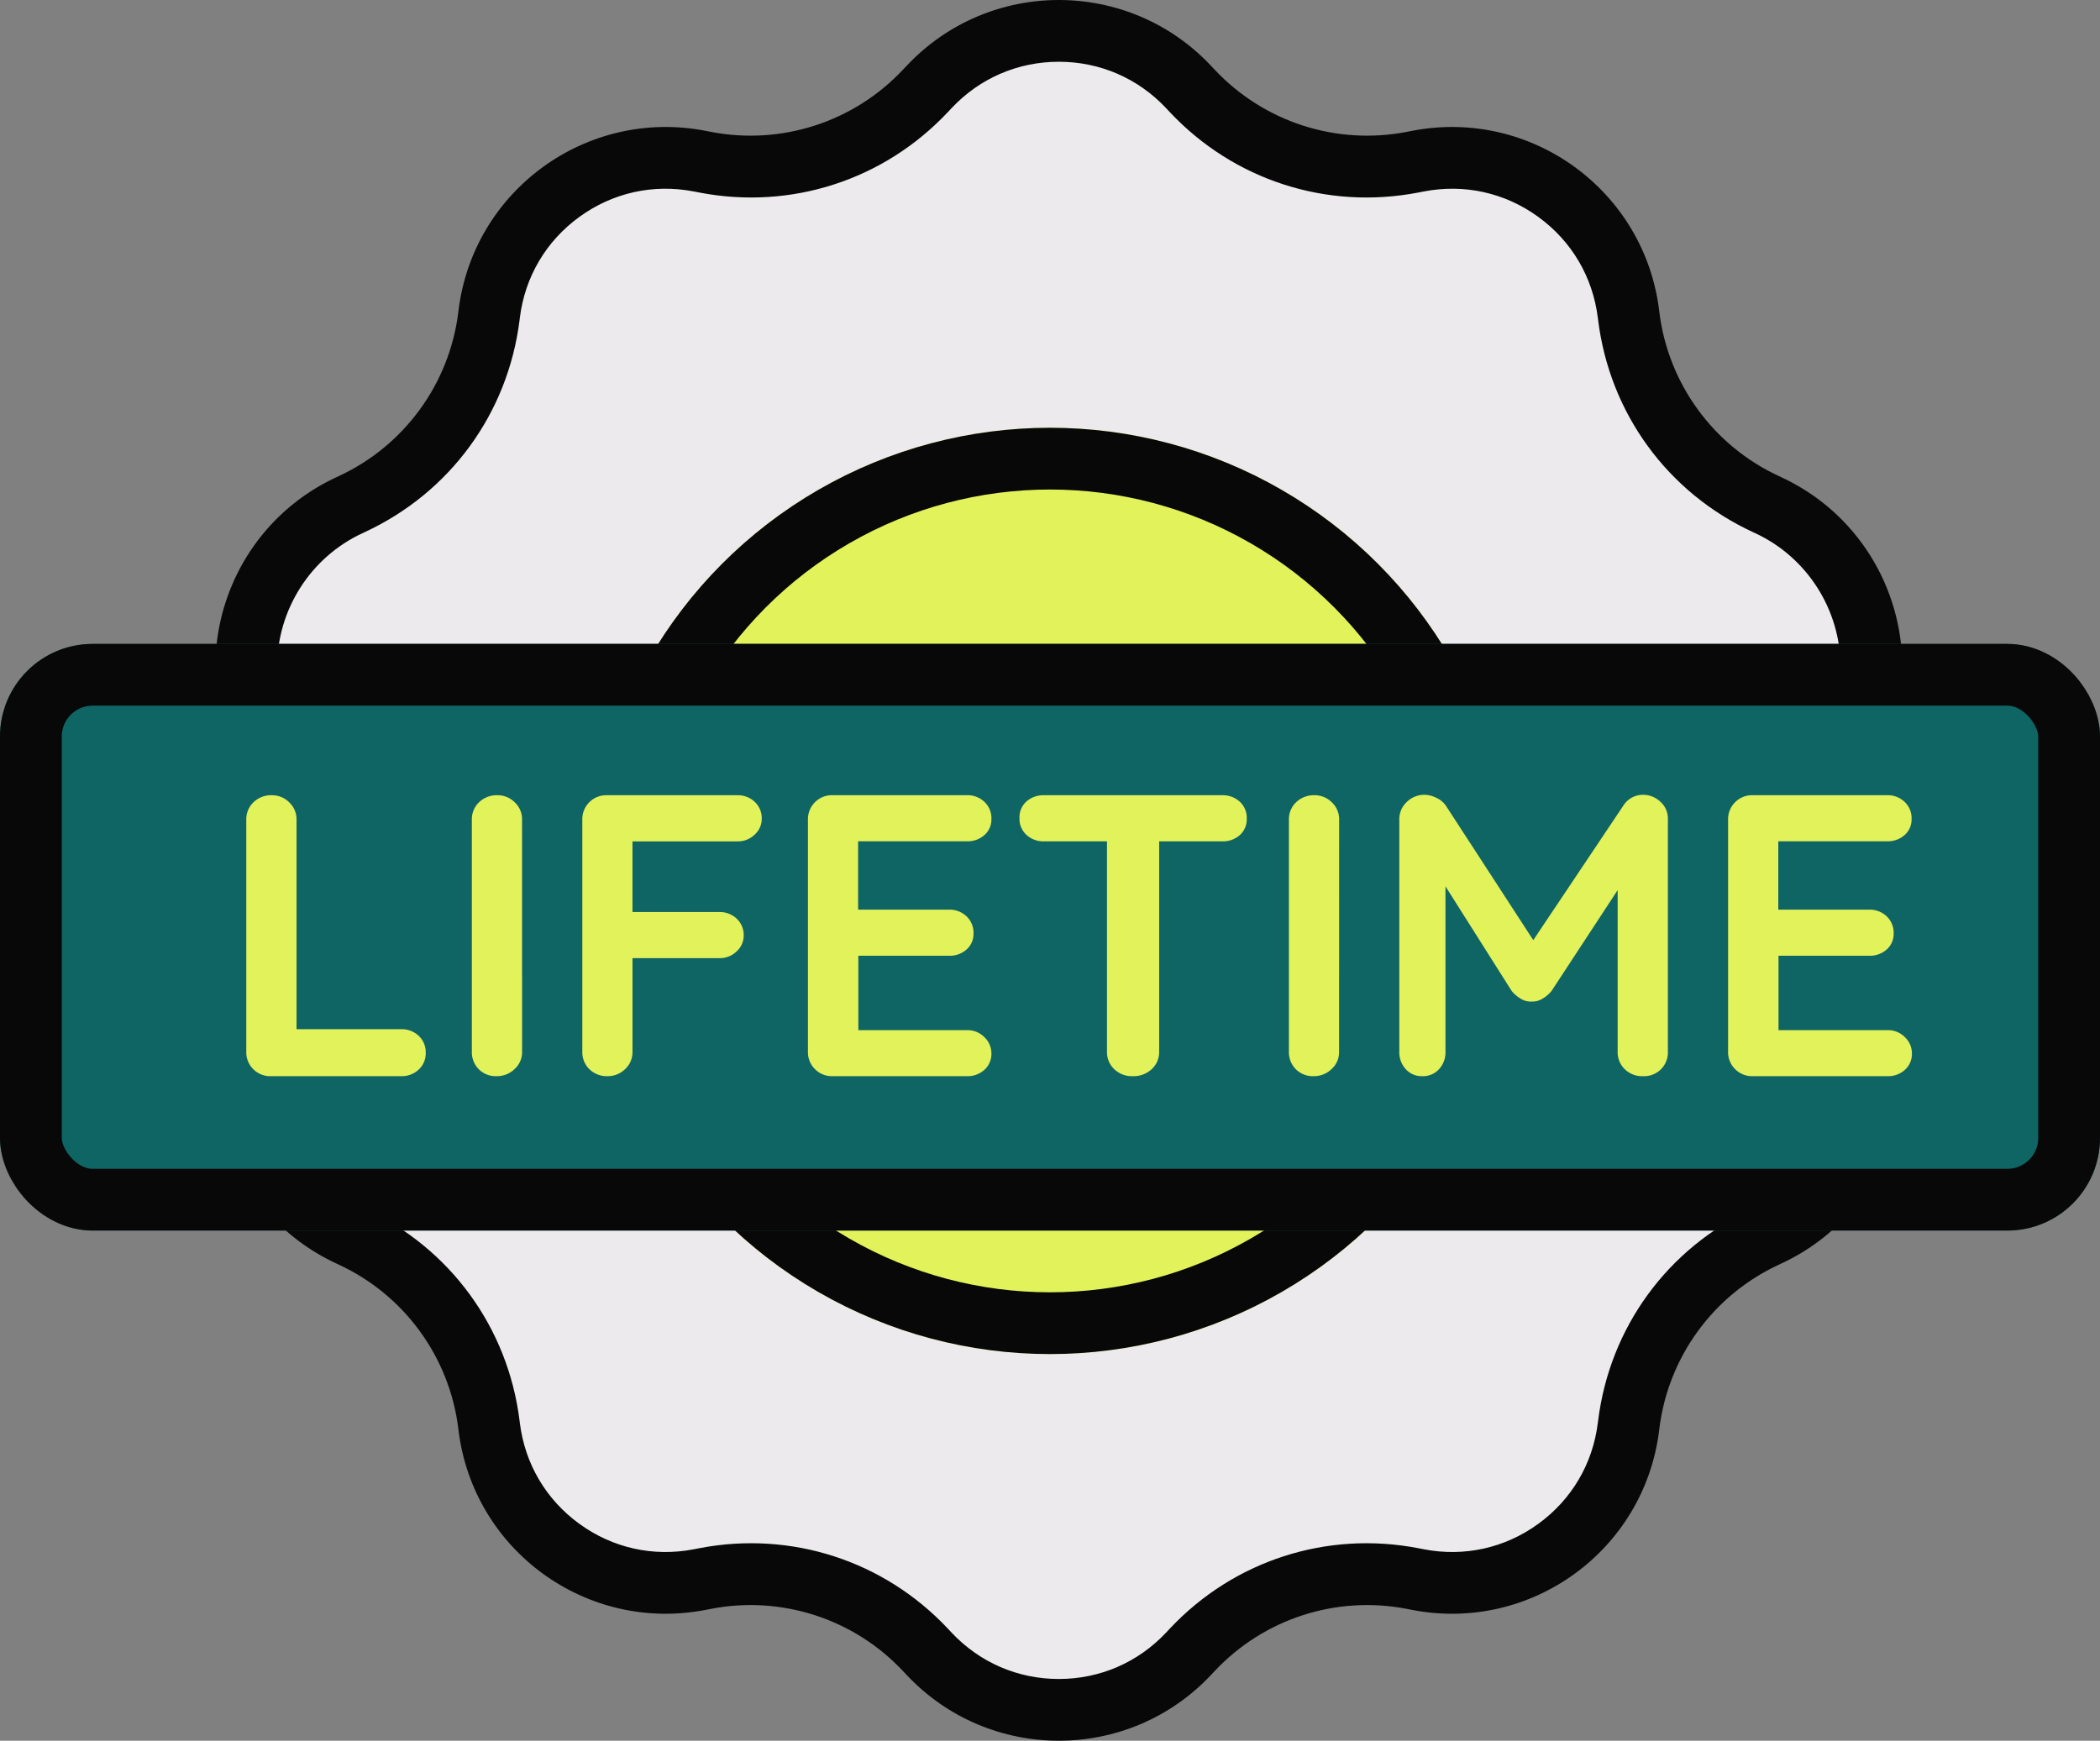
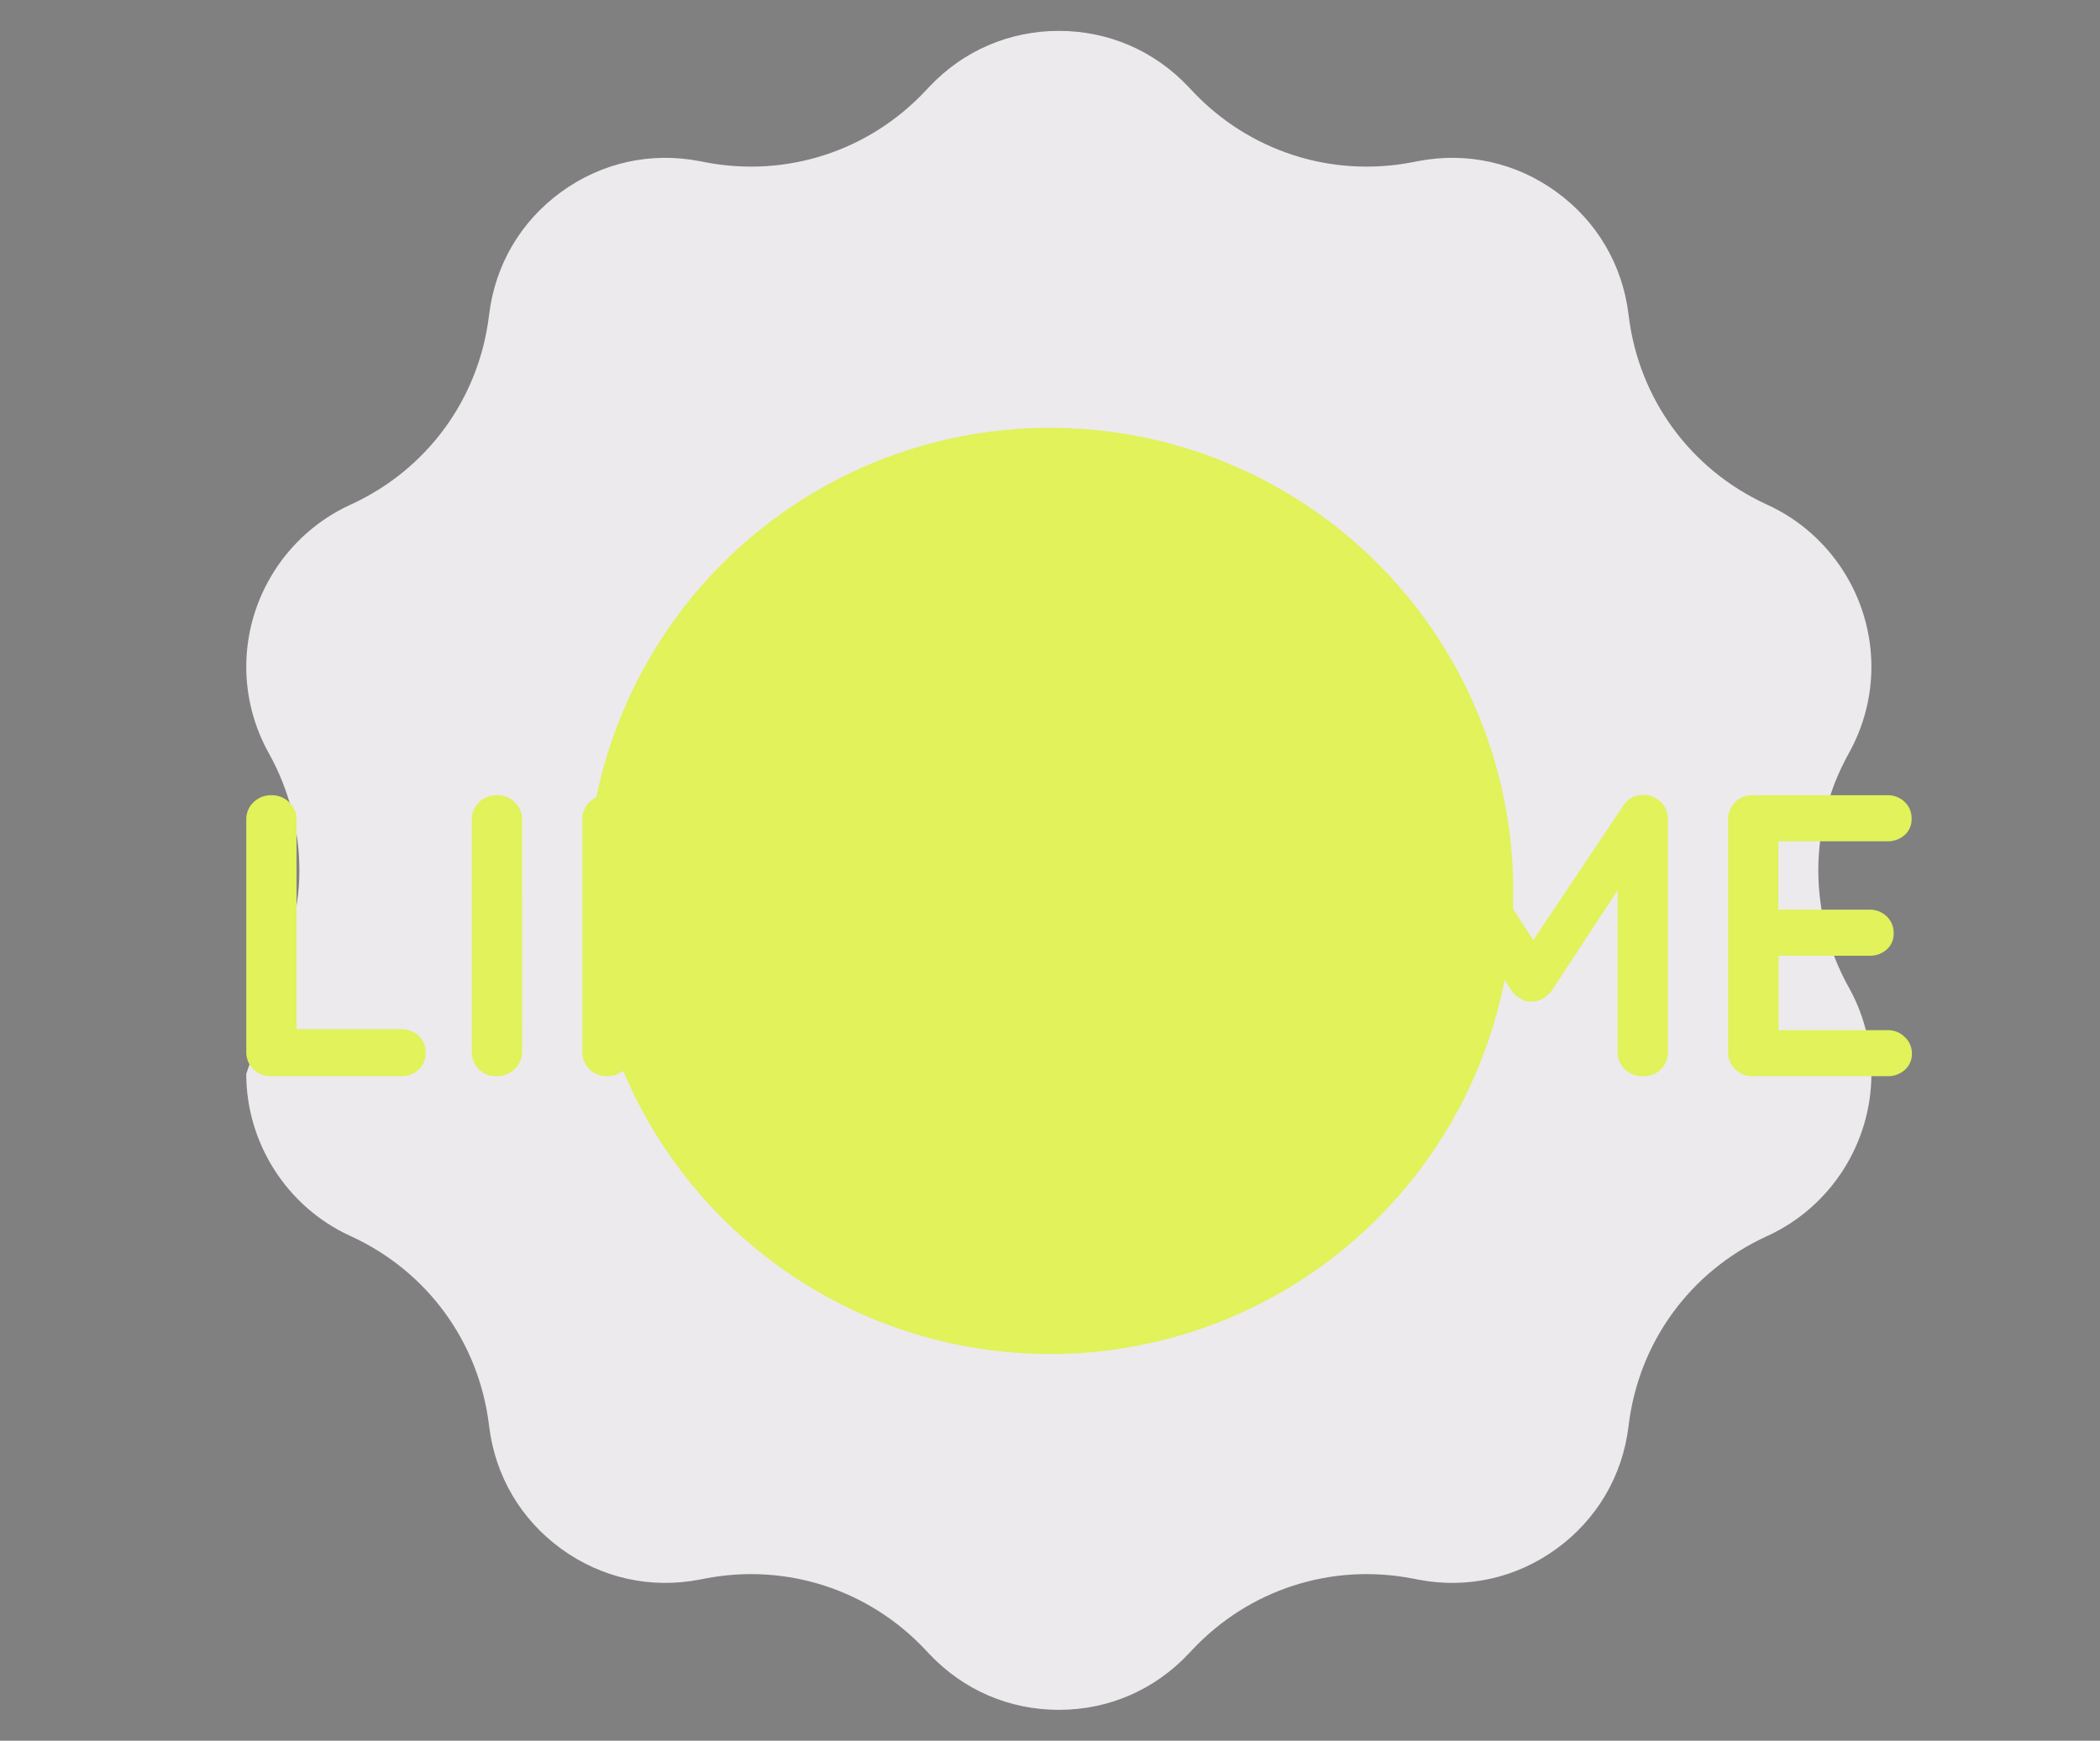
<svg xmlns="http://www.w3.org/2000/svg" width="68" height="56.377" viewBox="0 0 68 56.377">
  <rect x="0" y="0" width="68" height="56.377" fill="#808080" stroke="none" />
  <g id="Icon_-_Lifetime_battery_warranty" data-name="Icon - Lifetime battery warranty" transform="translate(-16 -3444)">
    <g id="Path_206" data-name="Path 206" transform="translate(77.598 3444) rotate(90)" fill="#eceaec">
-       <path d="M 34.779 53.624 C 33.804 53.624 32.834 53.37 31.975 52.89 C 30.82 52.245 29.511 51.904 28.188 51.904 C 26.866 51.904 25.557 52.245 24.402 52.89 C 23.543 53.37 22.573 53.624 21.598 53.624 C 19.356 53.624 17.3 52.311 16.359 50.278 L 16.328 50.21 C 15.194 47.76 12.917 46.098 10.237 45.766 L 10.169 45.757 C 8.568 45.559 7.165 44.731 6.216 43.426 C 5.268 42.121 4.913 40.531 5.218 38.947 L 5.254 38.761 C 5.76 36.134 4.898 33.471 2.949 31.637 L 2.815 31.511 C 1.645 30.41 1 28.919 1 27.312 C 1 25.705 1.645 24.214 2.815 23.113 L 2.949 22.986 C 4.898 21.153 5.76 18.49 5.254 15.863 L 5.218 15.677 C 4.913 14.093 5.268 12.502 6.216 11.198 C 7.165 9.893 8.568 9.065 10.169 8.866 L 10.237 8.858 C 12.917 8.526 15.194 6.864 16.328 4.413 L 16.359 4.345 C 17.3 2.313 19.356 1 21.598 1 C 22.573 1 23.543 1.254 24.402 1.734 C 25.557 2.379 26.866 2.719 28.188 2.719 C 29.511 2.719 30.82 2.379 31.975 1.734 C 32.834 1.254 33.804 1 34.779 1 C 37.021 1 39.077 2.313 40.018 4.345 L 40.049 4.413 C 41.183 6.864 43.46 8.526 46.14 8.858 L 46.208 8.866 C 47.808 9.065 49.212 9.893 50.161 11.198 C 51.109 12.502 51.464 14.093 51.159 15.677 L 51.123 15.863 C 50.617 18.49 51.479 21.153 53.428 22.986 L 53.562 23.113 C 54.732 24.214 55.377 25.705 55.377 27.312 C 55.377 28.919 54.732 30.41 53.562 31.511 L 53.428 31.637 C 51.479 33.471 50.617 36.134 51.123 38.761 L 51.159 38.947 C 51.464 40.531 51.109 42.121 50.161 43.426 C 49.212 44.731 47.808 45.559 46.208 45.757 L 46.14 45.766 C 43.46 46.098 41.183 47.76 40.049 50.21 L 40.018 50.278 C 39.077 52.311 37.021 53.624 34.779 53.624 Z" stroke="none" />
-       <path d="M 21.598 2 C 19.744 2 18.044 3.086 17.267 4.765 L 17.235 4.833 C 15.955 7.6 13.385 9.475 10.36 9.85 L 10.292 9.859 C 8.969 10.023 7.809 10.707 7.025 11.786 C 6.241 12.864 5.948 14.179 6.2 15.488 L 6.236 15.674 C 6.807 18.639 5.834 21.645 3.635 23.715 L 3.5 23.841 C 2.533 24.751 2 25.984 2 27.312 C 2 28.64 2.533 29.873 3.5 30.783 L 3.634 30.909 C 5.834 32.978 6.807 35.984 6.236 38.95 L 6.2 39.136 C 5.948 40.445 6.241 41.76 7.025 42.838 C 7.809 43.917 8.969 44.601 10.292 44.765 L 10.36 44.773 C 13.385 45.149 15.955 47.024 17.235 49.79 L 17.267 49.858 C 18.044 51.538 19.744 52.624 21.598 52.624 C 22.403 52.624 23.204 52.414 23.914 52.017 C 25.218 51.289 26.696 50.904 28.188 50.904 C 29.681 50.904 31.159 51.289 32.463 52.017 C 33.183 52.42 33.963 52.624 34.779 52.624 C 36.633 52.624 38.333 51.538 39.11 49.858 L 39.142 49.79 C 40.422 47.024 42.992 45.149 46.017 44.773 L 46.085 44.765 C 47.408 44.601 48.568 43.917 49.352 42.838 C 50.136 41.76 50.429 40.445 50.177 39.136 L 50.141 38.95 C 49.57 35.984 50.543 32.978 52.742 30.909 L 52.877 30.783 C 53.844 29.873 54.377 28.64 54.377 27.312 C 54.377 25.984 53.844 24.751 52.877 23.841 L 52.742 23.715 C 50.543 21.646 49.57 18.639 50.141 15.674 L 50.177 15.488 C 50.429 14.179 50.136 12.864 49.352 11.786 C 48.568 10.707 47.408 10.023 46.085 9.859 L 46.017 9.85 C 42.992 9.475 40.422 7.6 39.142 4.833 L 39.11 4.765 C 38.333 3.085 36.633 2 34.779 2 C 33.974 2 33.173 2.21 32.463 2.607 C 31.159 3.335 29.681 3.719 28.188 3.719 C 26.696 3.719 25.218 3.335 23.914 2.607 C 23.194 2.204 22.414 2 21.598 2 M 21.598 0 C 22.712 -3.814697265625e-05 23.843 0.276 24.89 0.861 L 24.89 0.861 C 26.94 2.006 29.437 2.006 31.487 0.861 L 31.487 0.861 C 34.926 -1.06 39.271 0.351 40.925 3.925 L 40.957 3.993 C 41.938 6.114 43.944 7.578 46.263 7.866 L 46.331 7.874 C 50.215 8.356 52.881 12.023 52.141 15.866 L 52.105 16.052 C 51.667 18.328 52.424 20.67 54.113 22.258 L 54.247 22.385 C 57.087 25.056 57.087 29.568 54.247 32.239 L 54.113 32.366 C 52.424 33.954 51.667 36.296 52.105 38.572 L 52.141 38.758 C 52.881 42.601 50.215 46.268 46.331 46.75 L 46.263 46.758 C 43.944 47.046 41.938 48.51 40.957 50.63 L 40.925 50.698 C 39.271 54.273 34.926 55.684 31.487 53.763 L 31.487 53.763 C 29.437 52.618 26.94 52.618 24.89 53.763 C 21.451 55.684 17.106 54.273 15.452 50.698 L 15.42 50.63 C 14.439 48.51 12.433 47.046 10.114 46.758 L 10.046 46.75 C 6.162 46.268 3.496 42.601 4.236 38.758 L 4.272 38.572 C 4.71 36.296 3.952 33.954 2.264 32.366 L 2.13 32.239 C -0.71 29.568 -0.71 25.056 2.13 22.385 L 2.264 22.258 C 3.952 20.67 4.71 18.328 4.272 16.052 L 4.236 15.866 C 3.496 12.023 6.162 8.356 10.046 7.874 L 10.114 7.866 C 12.433 7.578 14.439 6.114 15.42 3.993 L 15.452 3.925 C 16.602 1.44 19.055 8.7738037109375e-05 21.598 0 Z" stroke="none" fill="#080808" />
+       <path d="M 34.779 53.624 C 30.82 52.245 29.511 51.904 28.188 51.904 C 26.866 51.904 25.557 52.245 24.402 52.89 C 23.543 53.37 22.573 53.624 21.598 53.624 C 19.356 53.624 17.3 52.311 16.359 50.278 L 16.328 50.21 C 15.194 47.76 12.917 46.098 10.237 45.766 L 10.169 45.757 C 8.568 45.559 7.165 44.731 6.216 43.426 C 5.268 42.121 4.913 40.531 5.218 38.947 L 5.254 38.761 C 5.76 36.134 4.898 33.471 2.949 31.637 L 2.815 31.511 C 1.645 30.41 1 28.919 1 27.312 C 1 25.705 1.645 24.214 2.815 23.113 L 2.949 22.986 C 4.898 21.153 5.76 18.49 5.254 15.863 L 5.218 15.677 C 4.913 14.093 5.268 12.502 6.216 11.198 C 7.165 9.893 8.568 9.065 10.169 8.866 L 10.237 8.858 C 12.917 8.526 15.194 6.864 16.328 4.413 L 16.359 4.345 C 17.3 2.313 19.356 1 21.598 1 C 22.573 1 23.543 1.254 24.402 1.734 C 25.557 2.379 26.866 2.719 28.188 2.719 C 29.511 2.719 30.82 2.379 31.975 1.734 C 32.834 1.254 33.804 1 34.779 1 C 37.021 1 39.077 2.313 40.018 4.345 L 40.049 4.413 C 41.183 6.864 43.46 8.526 46.14 8.858 L 46.208 8.866 C 47.808 9.065 49.212 9.893 50.161 11.198 C 51.109 12.502 51.464 14.093 51.159 15.677 L 51.123 15.863 C 50.617 18.49 51.479 21.153 53.428 22.986 L 53.562 23.113 C 54.732 24.214 55.377 25.705 55.377 27.312 C 55.377 28.919 54.732 30.41 53.562 31.511 L 53.428 31.637 C 51.479 33.471 50.617 36.134 51.123 38.761 L 51.159 38.947 C 51.464 40.531 51.109 42.121 50.161 43.426 C 49.212 44.731 47.808 45.559 46.208 45.757 L 46.14 45.766 C 43.46 46.098 41.183 47.76 40.049 50.21 L 40.018 50.278 C 39.077 52.311 37.021 53.624 34.779 53.624 Z" stroke="none" />
    </g>
    <g id="Ellipse_13" data-name="Ellipse 13" transform="translate(35 3457.854)" fill="#e1f25b" stroke="#080808" stroke-width="2">
      <circle cx="15" cy="15" r="15" stroke="none" />
-       <circle cx="15" cy="15" r="14" fill="none" />
    </g>
    <g id="Rectangle_90" data-name="Rectangle 90" transform="translate(16 3464.854)" fill="#0f6464" stroke="#080808" stroke-width="2">
-       <rect width="68" height="19" rx="3" stroke="none" />
-       <rect x="1" y="1" width="66" height="17" rx="2" fill="none" />
-     </g>
+       </g>
    <path id="Path_215" data-name="Path 215" d="M5.993-1.521a.793.793,0,0,1,.565.214.725.725,0,0,1,.227.553.71.71,0,0,1-.227.54A.793.793,0,0,1,5.993,0H1.768A.768.768,0,0,1,1.2-.228.768.768,0,0,1,.975-.793V-8.307a.757.757,0,0,1,.234-.565.822.822,0,0,1,.6-.227.781.781,0,0,1,.552.227.747.747,0,0,1,.241.565V-1.3l-.286-.221Zm3.913.728a.737.737,0,0,1-.247.566A.819.819,0,0,1,9.087,0,.778.778,0,0,1,8.5-.228a.78.78,0,0,1-.221-.566V-8.307a.757.757,0,0,1,.234-.565.822.822,0,0,1,.6-.227.781.781,0,0,1,.552.227.747.747,0,0,1,.24.565ZM12.675,0a.8.8,0,0,1-.592-.228.768.768,0,0,1-.227-.566V-8.307a.768.768,0,0,1,.227-.565.768.768,0,0,1,.565-.227h4.225a.793.793,0,0,1,.566.214.725.725,0,0,1,.227.553.688.688,0,0,1-.227.507.78.78,0,0,1-.566.221h-3.51l.117-.156v2.613l-.091-.169h2.9a.792.792,0,0,1,.565.214.725.725,0,0,1,.228.552.688.688,0,0,1-.228.507.78.78,0,0,1-.565.221H13.364l.117-.117V-.793a.747.747,0,0,1-.241.566A.8.8,0,0,1,12.675,0Zm7.28-9.1H24.31a.793.793,0,0,1,.565.214.725.725,0,0,1,.228.553.67.67,0,0,1-.228.526.822.822,0,0,1-.565.2H20.67l.117-.221v2.535l-.1-.1h3.042a.793.793,0,0,1,.566.214.725.725,0,0,1,.228.553.67.67,0,0,1-.228.526.822.822,0,0,1-.566.2h-3l.065-.1v2.626l-.1-.117H24.31a.768.768,0,0,1,.565.227.723.723,0,0,1,.228.526.69.69,0,0,1-.228.533A.807.807,0,0,1,24.31,0H19.955a.768.768,0,0,1-.566-.228.768.768,0,0,1-.227-.566V-8.307a.768.768,0,0,1,.227-.565A.768.768,0,0,1,19.955-9.1ZM29.679,0a.822.822,0,0,1-.6-.228.757.757,0,0,1-.234-.566v-7.54h1.69v7.54a.747.747,0,0,1-.241.566A.862.862,0,0,1,29.679,0ZM26.806-7.605a.807.807,0,0,1-.566-.208.7.7,0,0,1-.228-.546.685.685,0,0,1,.228-.54.822.822,0,0,1,.566-.2h5.772a.807.807,0,0,1,.565.208.7.7,0,0,1,.228.546.685.685,0,0,1-.228.54.822.822,0,0,1-.565.2ZM36.361-.793a.737.737,0,0,1-.247.566A.819.819,0,0,1,35.542,0a.778.778,0,0,1-.585-.228.78.78,0,0,1-.221-.566V-8.307a.757.757,0,0,1,.234-.565.822.822,0,0,1,.6-.227.781.781,0,0,1,.553.227.747.747,0,0,1,.24.565Zm2.769-8.32a.882.882,0,0,1,.384.1.746.746,0,0,1,.306.254L42.978-3.9l-.65-.026,3.237-4.836a.749.749,0,0,1,.637-.351.816.816,0,0,1,.559.221.732.732,0,0,1,.247.572V-.793a.78.78,0,0,1-.221.566A.778.778,0,0,1,46.2,0a.8.8,0,0,1-.591-.228.768.768,0,0,1-.228-.566V-6.916l.507.117L43.238-2.756a1.093,1.093,0,0,1-.292.247.606.606,0,0,1-.358.091.582.582,0,0,1-.344-.091,1.093,1.093,0,0,1-.292-.247L39.468-6.682l.338-.689V-.793a.807.807,0,0,1-.208.566A.7.7,0,0,1,39.052,0a.69.69,0,0,1-.533-.228.807.807,0,0,1-.208-.566V-8.32a.753.753,0,0,1,.241-.559A.8.8,0,0,1,39.13-9.113ZM49.751-9.1h4.355a.793.793,0,0,1,.565.214.725.725,0,0,1,.228.553.67.67,0,0,1-.228.526.822.822,0,0,1-.565.2h-3.64l.117-.221v2.535l-.1-.1h3.042a.793.793,0,0,1,.565.214.725.725,0,0,1,.228.553.67.67,0,0,1-.228.526.822.822,0,0,1-.565.2h-3l.065-.1v2.626l-.1-.117h3.627a.768.768,0,0,1,.565.227.723.723,0,0,1,.228.526.69.69,0,0,1-.228.533A.807.807,0,0,1,54.106,0H49.751a.768.768,0,0,1-.566-.228.768.768,0,0,1-.228-.566V-8.307a.768.768,0,0,1,.228-.565A.768.768,0,0,1,49.751-9.1Z" transform="translate(23 3478.854)" fill="#e1f25b" />
  </g>
</svg>